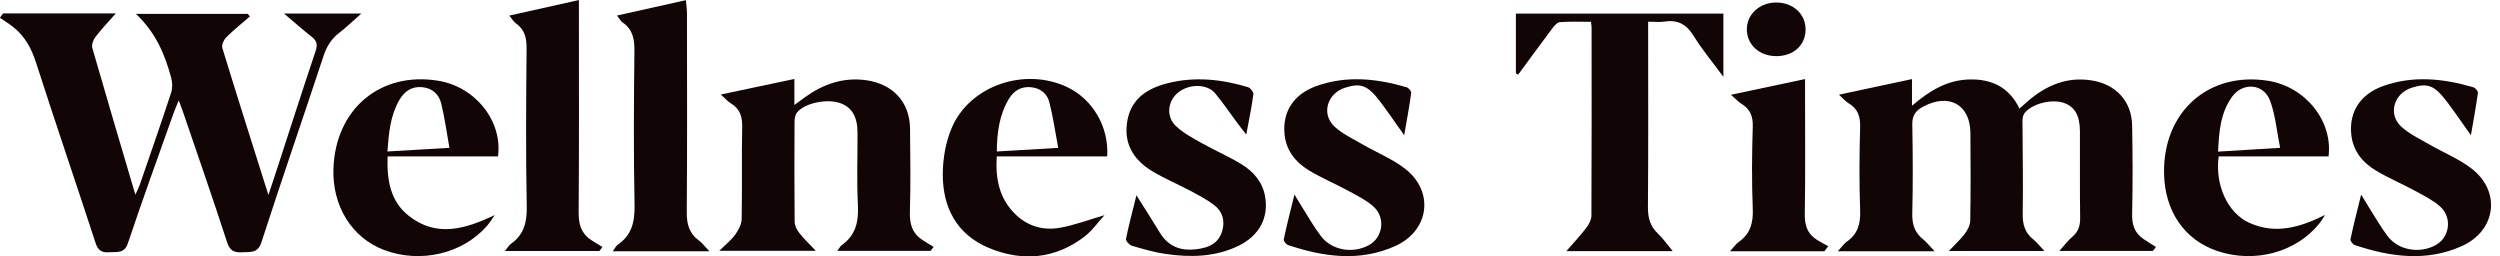
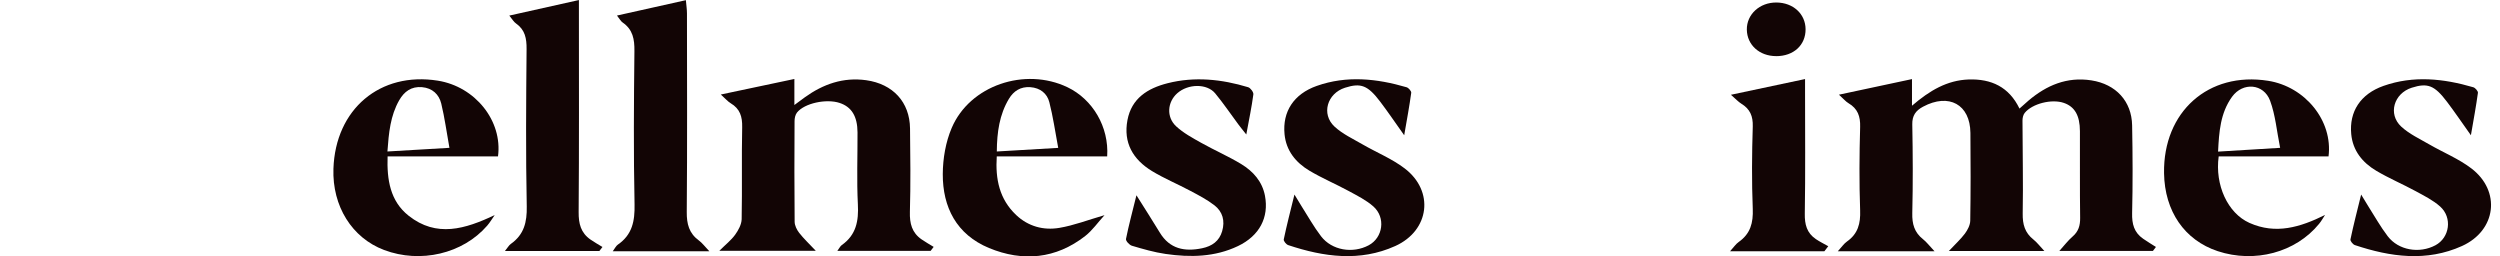
<svg xmlns="http://www.w3.org/2000/svg" width="234" height="24" viewBox="0 0 234 24" fill="none">
  <g clip-path="url(#clip0_189_4)">
-     <path d="M0.286 1.252H10.841C10.102 2.095 9.466 2.755 8.919 3.479C8.715 3.749 8.555 4.203 8.645 4.505C9.939 9.01 11.274 13.499 12.67 18.223C12.862 17.793 12.992 17.559 13.078 17.308C14.07 14.433 15.07 11.567 16.017 8.68C16.16 8.25 16.143 7.71 16.021 7.268C15.437 5.125 14.613 3.081 12.719 1.296H23.18C23.25 1.376 23.323 1.455 23.393 1.535C22.65 2.183 21.874 2.799 21.18 3.491C20.944 3.726 20.723 4.207 20.809 4.485C22.189 8.998 23.621 13.495 25.123 18.25C25.43 17.332 25.658 16.656 25.878 15.976C27.095 12.239 28.291 8.497 29.544 4.771C29.748 4.159 29.642 3.801 29.148 3.419C28.344 2.795 27.589 2.115 26.585 1.268H33.822C32.993 1.996 32.393 2.584 31.728 3.093C30.977 3.67 30.564 4.39 30.27 5.276C28.356 11.078 26.352 16.851 24.474 22.664C24.131 23.73 23.466 23.559 22.711 23.61C21.948 23.658 21.523 23.503 21.254 22.672C19.911 18.525 18.47 14.409 17.062 10.282C16.976 10.036 16.878 9.789 16.731 9.396C16.535 9.881 16.376 10.231 16.25 10.588C14.813 14.636 13.339 18.672 11.98 22.744C11.641 23.765 10.964 23.555 10.253 23.61C9.547 23.666 9.18 23.467 8.947 22.744C7.115 17.125 5.196 11.531 3.388 5.905C2.959 4.569 2.359 3.415 1.241 2.533C0.845 2.219 0.412 1.952 -0.008 1.666C0.086 1.531 0.184 1.4 0.278 1.264L0.286 1.252Z" fill="#120505" />
    <path d="M181.06 23.519H172.019C172.394 23.109 172.59 22.807 172.868 22.612C173.913 21.881 174.153 20.914 174.109 19.698C174.019 17.093 174.035 14.485 174.109 11.88C174.137 10.89 173.888 10.171 173.011 9.654C172.762 9.507 172.57 9.268 172.125 8.863C174.504 8.354 176.66 7.896 178.962 7.403V9.896C180.623 8.469 182.252 7.511 184.264 7.439C186.387 7.368 188.044 8.135 189.023 10.163C189.342 9.88 189.603 9.638 189.872 9.411C191.562 7.984 193.468 7.165 195.758 7.523C198.052 7.88 199.526 9.475 199.567 11.737C199.62 14.473 199.632 17.216 199.567 19.952C199.542 20.958 199.746 21.761 200.603 22.35C200.991 22.616 201.395 22.863 201.795 23.117C201.701 23.24 201.608 23.364 201.514 23.487H192.754C193.219 22.974 193.562 22.513 193.991 22.143C194.55 21.662 194.709 21.109 194.701 20.393C194.664 17.69 194.693 14.982 194.681 12.278C194.677 10.807 194.191 9.98 193.17 9.63C192.048 9.244 190.228 9.69 189.513 10.568C189.366 10.751 189.305 11.041 189.305 11.284C189.309 14.187 189.379 17.089 189.325 19.992C189.309 20.994 189.521 21.781 190.33 22.421C190.66 22.684 190.921 23.034 191.354 23.495H182.411C183.007 22.859 183.513 22.401 183.913 21.869C184.17 21.523 184.407 21.069 184.415 20.66C184.46 17.92 184.456 15.185 184.431 12.445C184.407 9.773 182.415 8.688 179.994 9.988C179.309 10.354 178.974 10.823 178.99 11.642C179.043 14.413 179.056 17.185 178.99 19.956C178.966 20.958 179.182 21.749 179.994 22.389C180.325 22.652 180.586 23.002 181.076 23.523L181.06 23.519Z" fill="#120505" />
    <path d="M74.354 7.4V9.829C74.787 9.511 75.064 9.3 75.346 9.097C77.048 7.877 78.925 7.209 81.068 7.507C83.587 7.857 85.15 9.563 85.179 12.02C85.211 14.624 85.24 17.233 85.166 19.841C85.138 20.915 85.35 21.781 86.269 22.413C86.632 22.664 87.016 22.879 87.391 23.109C87.297 23.233 87.199 23.36 87.105 23.483H78.374C78.558 23.241 78.64 23.05 78.787 22.942C80.146 21.984 80.379 20.672 80.297 19.125C80.183 16.887 80.272 14.64 80.264 12.394C80.256 10.887 79.709 10.004 78.587 9.634C77.342 9.225 75.309 9.654 74.603 10.529C74.435 10.736 74.37 11.069 74.37 11.344C74.354 14.477 74.346 17.614 74.378 20.747C74.378 21.097 74.574 21.499 74.799 21.789C75.223 22.334 75.733 22.811 76.358 23.475H67.329C67.925 22.883 68.443 22.477 68.811 21.968C69.113 21.547 69.407 21.01 69.419 20.517C69.476 17.646 69.407 14.775 69.468 11.905C69.488 10.922 69.272 10.187 68.39 9.662C68.117 9.499 67.905 9.237 67.468 8.847C69.852 8.342 72.015 7.885 74.354 7.392V7.4Z" fill="#120505" />
-     <path d="M141.887 6.862V1.272H161.308V7.192C160.267 5.777 159.308 4.632 158.537 3.379C157.883 2.314 157.087 1.825 155.818 2.019C155.361 2.091 154.879 2.031 154.267 2.031V3.157C154.267 8.568 154.291 13.98 154.247 19.391C154.238 20.381 154.447 21.173 155.185 21.868C155.655 22.31 156.026 22.855 156.569 23.507H146.61C147.336 22.672 147.944 22.023 148.479 21.324C148.724 21.006 148.952 20.576 148.957 20.194C148.985 14.322 148.977 8.449 148.973 2.576C148.973 2.449 148.944 2.318 148.916 2.043C147.948 2.043 146.977 2 146.01 2.071C145.752 2.091 145.471 2.425 145.283 2.676C144.209 4.103 143.16 5.542 142.103 6.982C142.03 6.942 141.956 6.906 141.883 6.866L141.887 6.862Z" fill="#120505" />
    <path d="M103.637 14.64H93.297C93.159 16.771 93.542 18.64 95.114 20.127C96.236 21.189 97.669 21.582 99.159 21.328C100.526 21.098 101.845 20.584 103.383 20.139C102.751 20.831 102.249 21.563 101.579 22.087C98.832 24.235 95.73 24.521 92.571 23.213C89.518 21.944 88.232 19.384 88.244 16.29C88.252 14.843 88.513 13.3 89.081 11.972C90.775 7.996 95.926 6.262 99.91 8.163C102.281 9.296 103.812 11.885 103.632 14.64H103.637ZM99.049 13.841C98.759 12.294 98.563 10.907 98.216 9.559C98.008 8.748 97.363 8.227 96.444 8.159C95.53 8.091 94.873 8.521 94.436 9.249C93.546 10.732 93.318 12.366 93.301 14.179C95.167 14.068 96.934 13.964 99.053 13.841H99.049Z" fill="#120505" />
    <path d="M207.669 14.636C207.302 17.32 208.514 19.952 210.547 20.863C213.008 21.964 215.294 21.276 217.624 20.119C217.437 20.401 217.278 20.7 217.061 20.958C214.877 23.63 211.041 24.656 207.575 23.507C204.473 22.477 202.612 19.773 202.555 16.214C202.461 10.457 206.714 6.68 212.294 7.562C215.771 8.111 218.371 11.312 217.951 14.64H207.665L207.669 14.636ZM213.42 13.837C213.102 12.266 212.983 10.779 212.481 9.427C211.881 7.817 209.93 7.662 208.918 9.061C207.828 10.572 207.702 12.33 207.612 14.191C209.551 14.071 211.33 13.964 213.42 13.837Z" fill="#120505" />
    <path d="M46.614 14.636H36.279C36.205 16.819 36.516 18.815 38.242 20.187C40.855 22.262 43.548 21.439 46.304 20.131C46.071 20.461 45.867 20.815 45.602 21.121C43.32 23.753 39.352 24.684 35.952 23.399C32.944 22.266 31.091 19.296 31.209 15.793C31.397 10.211 35.577 6.688 40.985 7.551C44.467 8.107 47.051 11.3 46.614 14.632V14.636ZM42.067 13.841C41.801 12.37 41.622 11.014 41.3 9.69C41.091 8.843 40.479 8.246 39.508 8.159C38.495 8.067 37.826 8.58 37.365 9.384C36.54 10.831 36.389 12.425 36.263 14.179C38.173 14.067 39.981 13.96 42.063 13.837L42.067 13.841Z" fill="#120505" />
    <path d="M66.398 23.519H57.353C57.561 23.237 57.655 23.022 57.823 22.903C59.19 21.964 59.427 20.68 59.394 19.122C59.296 14.342 59.329 9.559 59.382 4.776C59.394 3.682 59.243 2.768 58.276 2.104C58.1 1.98 57.99 1.762 57.749 1.455C59.937 0.966 61.994 0.505 64.198 0.016C64.239 0.501 64.3 0.875 64.3 1.249C64.304 7.448 64.333 13.65 64.28 19.849C64.272 20.962 64.492 21.833 65.419 22.513C65.729 22.74 65.962 23.062 66.398 23.523V23.519Z" fill="#120505" />
    <path d="M47.267 23.487C47.524 23.173 47.634 22.958 47.814 22.831C49.055 21.952 49.332 20.791 49.304 19.324C49.206 14.414 49.243 9.503 49.288 4.592C49.296 3.602 49.153 2.791 48.288 2.187C48.083 2.048 47.957 1.805 47.671 1.459C49.879 0.966 51.937 0.505 54.186 0.004C54.186 0.513 54.186 0.891 54.186 1.268C54.186 7.463 54.21 13.662 54.161 19.857C54.153 20.93 54.361 21.789 55.267 22.421C55.627 22.672 56.014 22.887 56.39 23.117C56.296 23.241 56.198 23.368 56.104 23.491H47.267V23.487Z" fill="#120505" />
    <path d="M121.16 18.211C121.486 18.747 121.641 19.018 121.809 19.276C122.417 20.227 122.964 21.221 123.65 22.115C124.662 23.435 126.613 23.757 128.111 22.958C129.446 22.247 129.723 20.37 128.548 19.324C127.886 18.736 127.046 18.318 126.25 17.885C125.033 17.225 123.752 16.684 122.568 15.98C121.274 15.209 120.38 14.099 120.233 12.561C120.029 10.445 121.098 8.799 123.25 8.04C126.058 7.05 128.87 7.352 131.658 8.167C131.846 8.223 132.111 8.533 132.091 8.688C131.923 9.92 131.695 11.145 131.433 12.66C130.576 11.455 129.915 10.477 129.201 9.535C128.025 7.98 127.38 7.738 125.894 8.211C124.225 8.744 123.645 10.672 124.911 11.849C125.654 12.537 126.633 12.994 127.535 13.515C128.846 14.274 130.286 14.855 131.474 15.761C134.266 17.885 133.817 21.57 130.601 23.026C127.282 24.525 123.907 24.052 120.576 22.942C120.388 22.879 120.127 22.557 120.16 22.405C120.433 21.101 120.768 19.805 121.16 18.211Z" fill="#120505" />
    <path d="M106.363 18.266C107.204 19.606 107.902 20.688 108.567 21.785C109.49 23.3 110.882 23.578 112.518 23.236C113.453 23.041 114.127 22.564 114.396 21.63C114.67 20.676 114.449 19.821 113.67 19.216C112.988 18.688 112.2 18.278 111.429 17.869C110.241 17.232 108.98 16.712 107.833 16.016C106.037 14.926 105.13 13.352 105.53 11.24C105.914 9.209 107.408 8.266 109.29 7.789C111.833 7.145 114.351 7.415 116.825 8.163C117.045 8.23 117.339 8.624 117.315 8.831C117.159 10 116.919 11.157 116.653 12.588C116.302 12.143 116.09 11.889 115.894 11.622C115.18 10.66 114.506 9.662 113.743 8.739C112.967 7.801 111.196 7.833 110.188 8.731C109.265 9.554 109.151 10.954 110.09 11.825C110.763 12.449 111.616 12.91 112.433 13.368C113.665 14.059 114.976 14.628 116.184 15.36C117.302 16.04 118.147 16.994 118.4 18.318C118.788 20.358 117.882 22.071 115.878 23.03C113.719 24.063 111.416 24.107 109.098 23.769C108.029 23.614 106.979 23.308 105.947 23.002C105.706 22.93 105.359 22.544 105.392 22.366C105.649 21.081 105.992 19.817 106.371 18.278L106.363 18.266Z" fill="#120505" />
    <path d="M170.753 23.519H161.933C162.28 23.137 162.471 22.839 162.745 22.648C163.847 21.873 164.108 20.851 164.059 19.558C163.957 16.99 163.978 14.409 164.059 11.841C164.088 10.867 163.806 10.203 162.977 9.698C162.7 9.527 162.48 9.276 162.014 8.871C164.418 8.362 166.602 7.9 168.953 7.399C168.953 7.912 168.953 8.262 168.953 8.612C168.953 12.405 168.99 16.203 168.929 19.996C168.912 21.006 169.112 21.805 169.974 22.386C170.337 22.632 170.741 22.827 171.125 23.046C171.002 23.205 170.88 23.36 170.761 23.519H170.753Z" fill="#120505" />
    <path d="M166.243 5.253C164.68 5.249 163.529 4.207 163.504 2.779C163.48 1.344 164.712 0.215 166.288 0.235C167.843 0.251 168.99 1.304 169.002 2.728C169.014 4.223 167.88 5.26 166.243 5.256V5.253Z" fill="#120505" />
  </g>
  <path d="M221.003 18.211C221.329 18.747 221.484 19.018 221.652 19.276C222.26 20.227 222.807 21.221 223.493 22.115C224.505 23.435 226.456 23.757 227.954 22.958C229.289 22.247 229.566 20.37 228.391 19.324C227.73 18.736 226.889 18.318 226.093 17.885C224.876 17.225 223.595 16.684 222.411 15.98C221.117 15.209 220.223 14.099 220.076 12.561C219.872 10.445 220.942 8.799 223.093 8.04C225.901 7.05 228.713 7.352 231.501 8.167C231.689 8.223 231.954 8.533 231.934 8.688C231.766 9.92 231.538 11.145 231.277 12.66C230.42 11.455 229.758 10.477 229.044 9.535C227.868 7.98 227.223 7.738 225.738 8.211C224.068 8.744 223.489 10.672 224.754 11.849C225.497 12.537 226.477 12.994 227.379 13.515C228.689 14.274 230.13 14.855 231.317 15.761C234.109 17.885 233.66 21.57 230.444 23.026C227.125 24.525 223.75 24.052 220.419 22.942C220.231 22.879 219.97 22.557 220.003 22.405C220.276 21.101 220.611 19.805 221.003 18.211Z" fill="#120505" />
  <defs>
    <clipPath id="clip0_189_4">
      <rect width="218" height="24" fill="white" />
    </clipPath>
  </defs>
</svg>